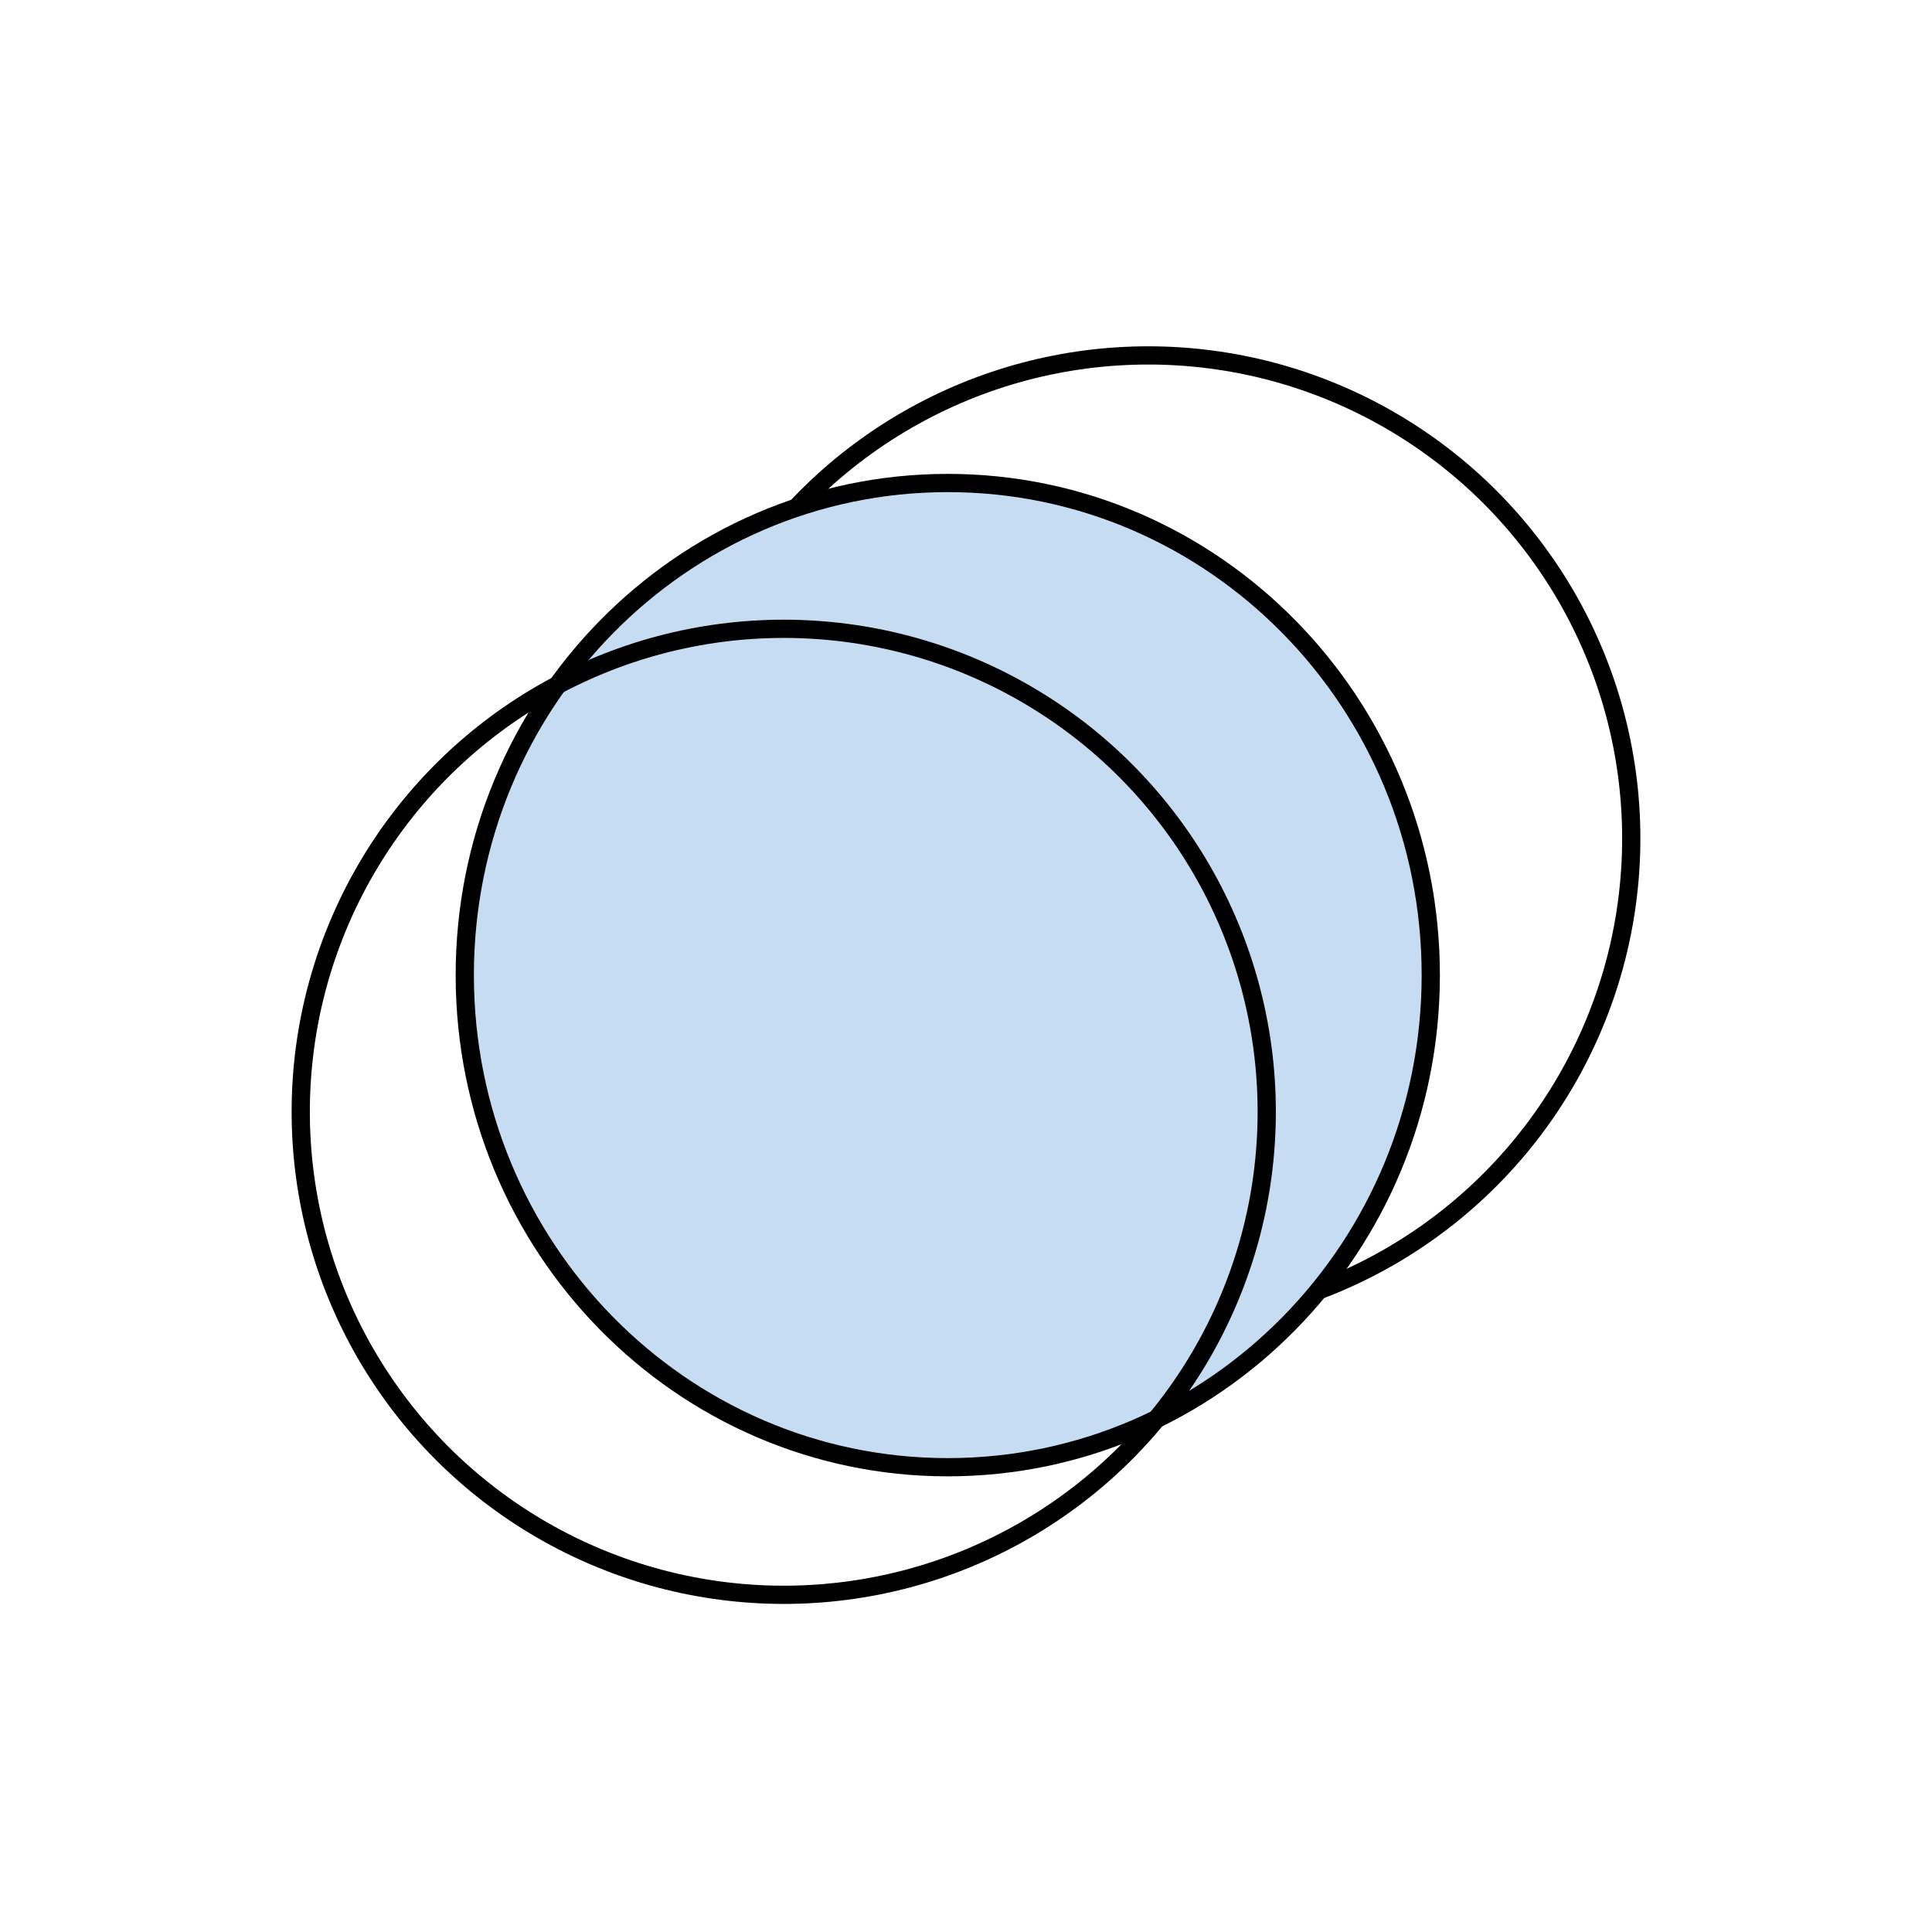
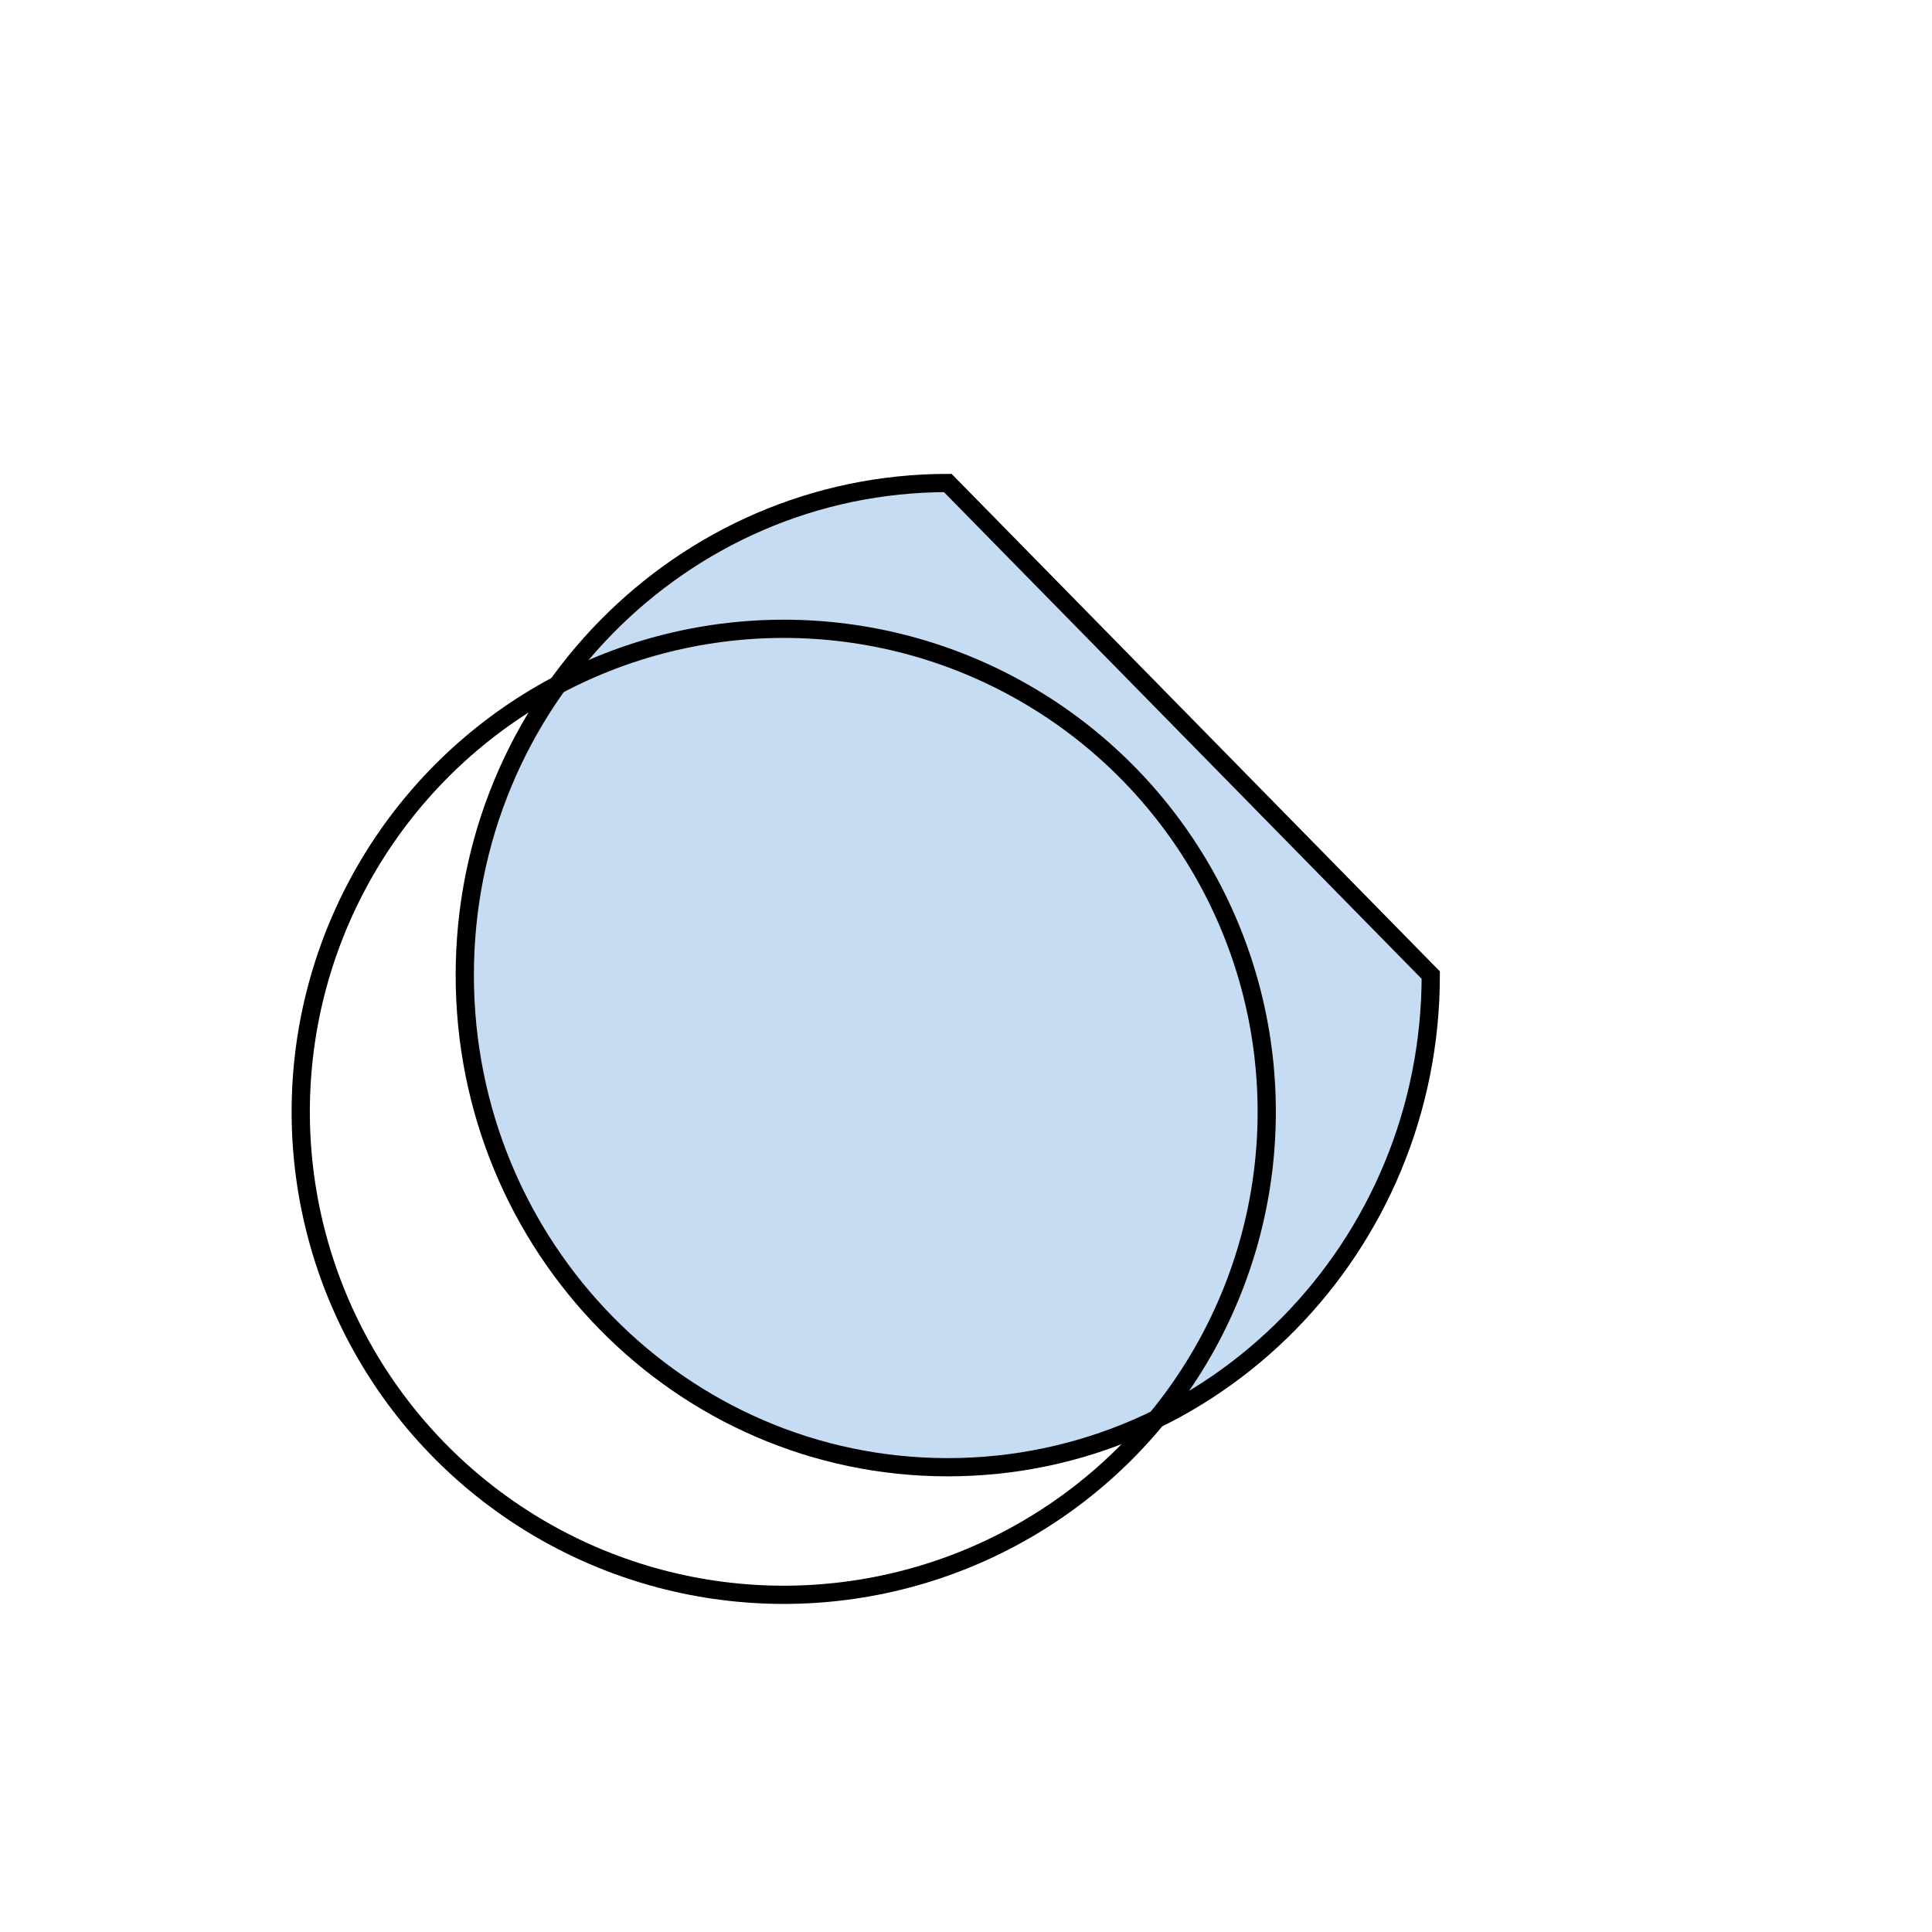
<svg xmlns="http://www.w3.org/2000/svg" width="106" height="106" viewBox="0 0 106 106" fill="none">
-   <circle cx="63" cy="46" r="26.5" stroke="black" />
-   <path d="M78.5 53.5C78.5 68.42 66.627 80.5 52 80.5C37.373 80.5 25.5 68.42 25.5 53.5C25.5 38.58 37.373 26.5 52 26.5C66.627 26.5 78.5 38.58 78.5 53.5Z" fill="#C6DCF2" stroke="black" />
+   <path d="M78.5 53.5C78.5 68.42 66.627 80.5 52 80.5C37.373 80.5 25.5 68.42 25.5 53.5C25.5 38.58 37.373 26.5 52 26.5Z" fill="#C6DCF2" stroke="black" />
  <circle cx="43" cy="61" r="26.5" stroke="black" />
</svg>